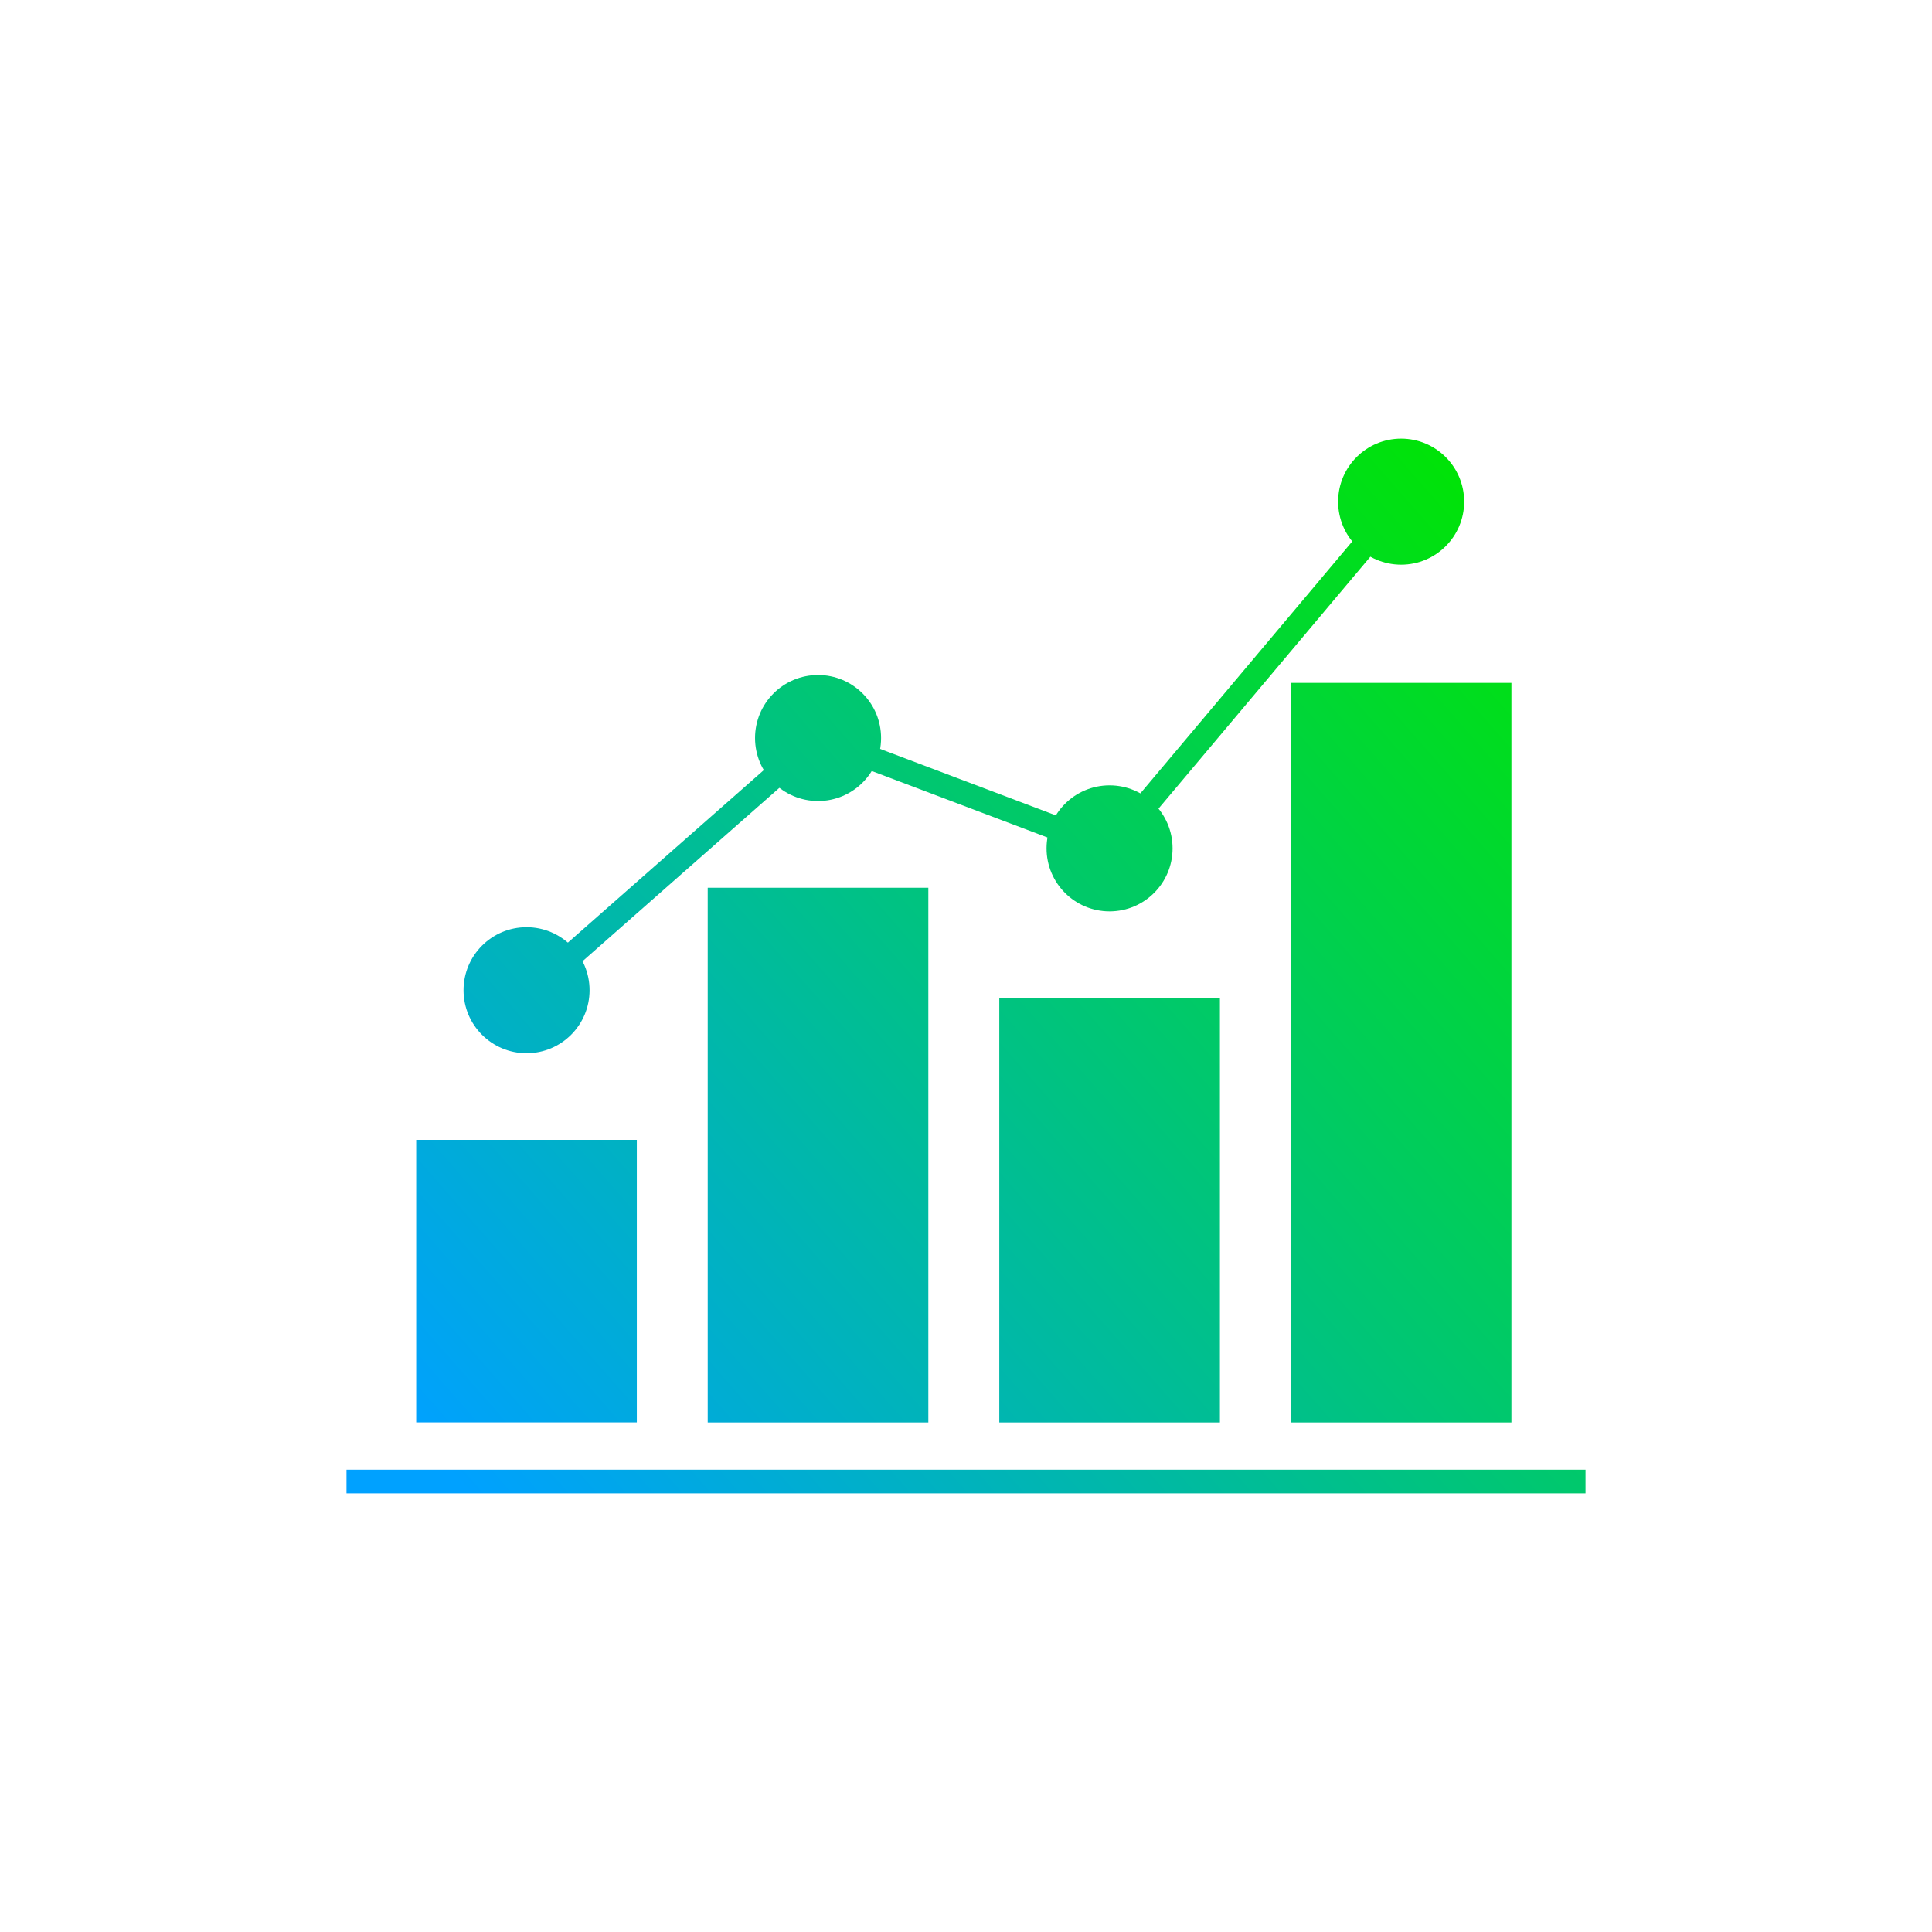
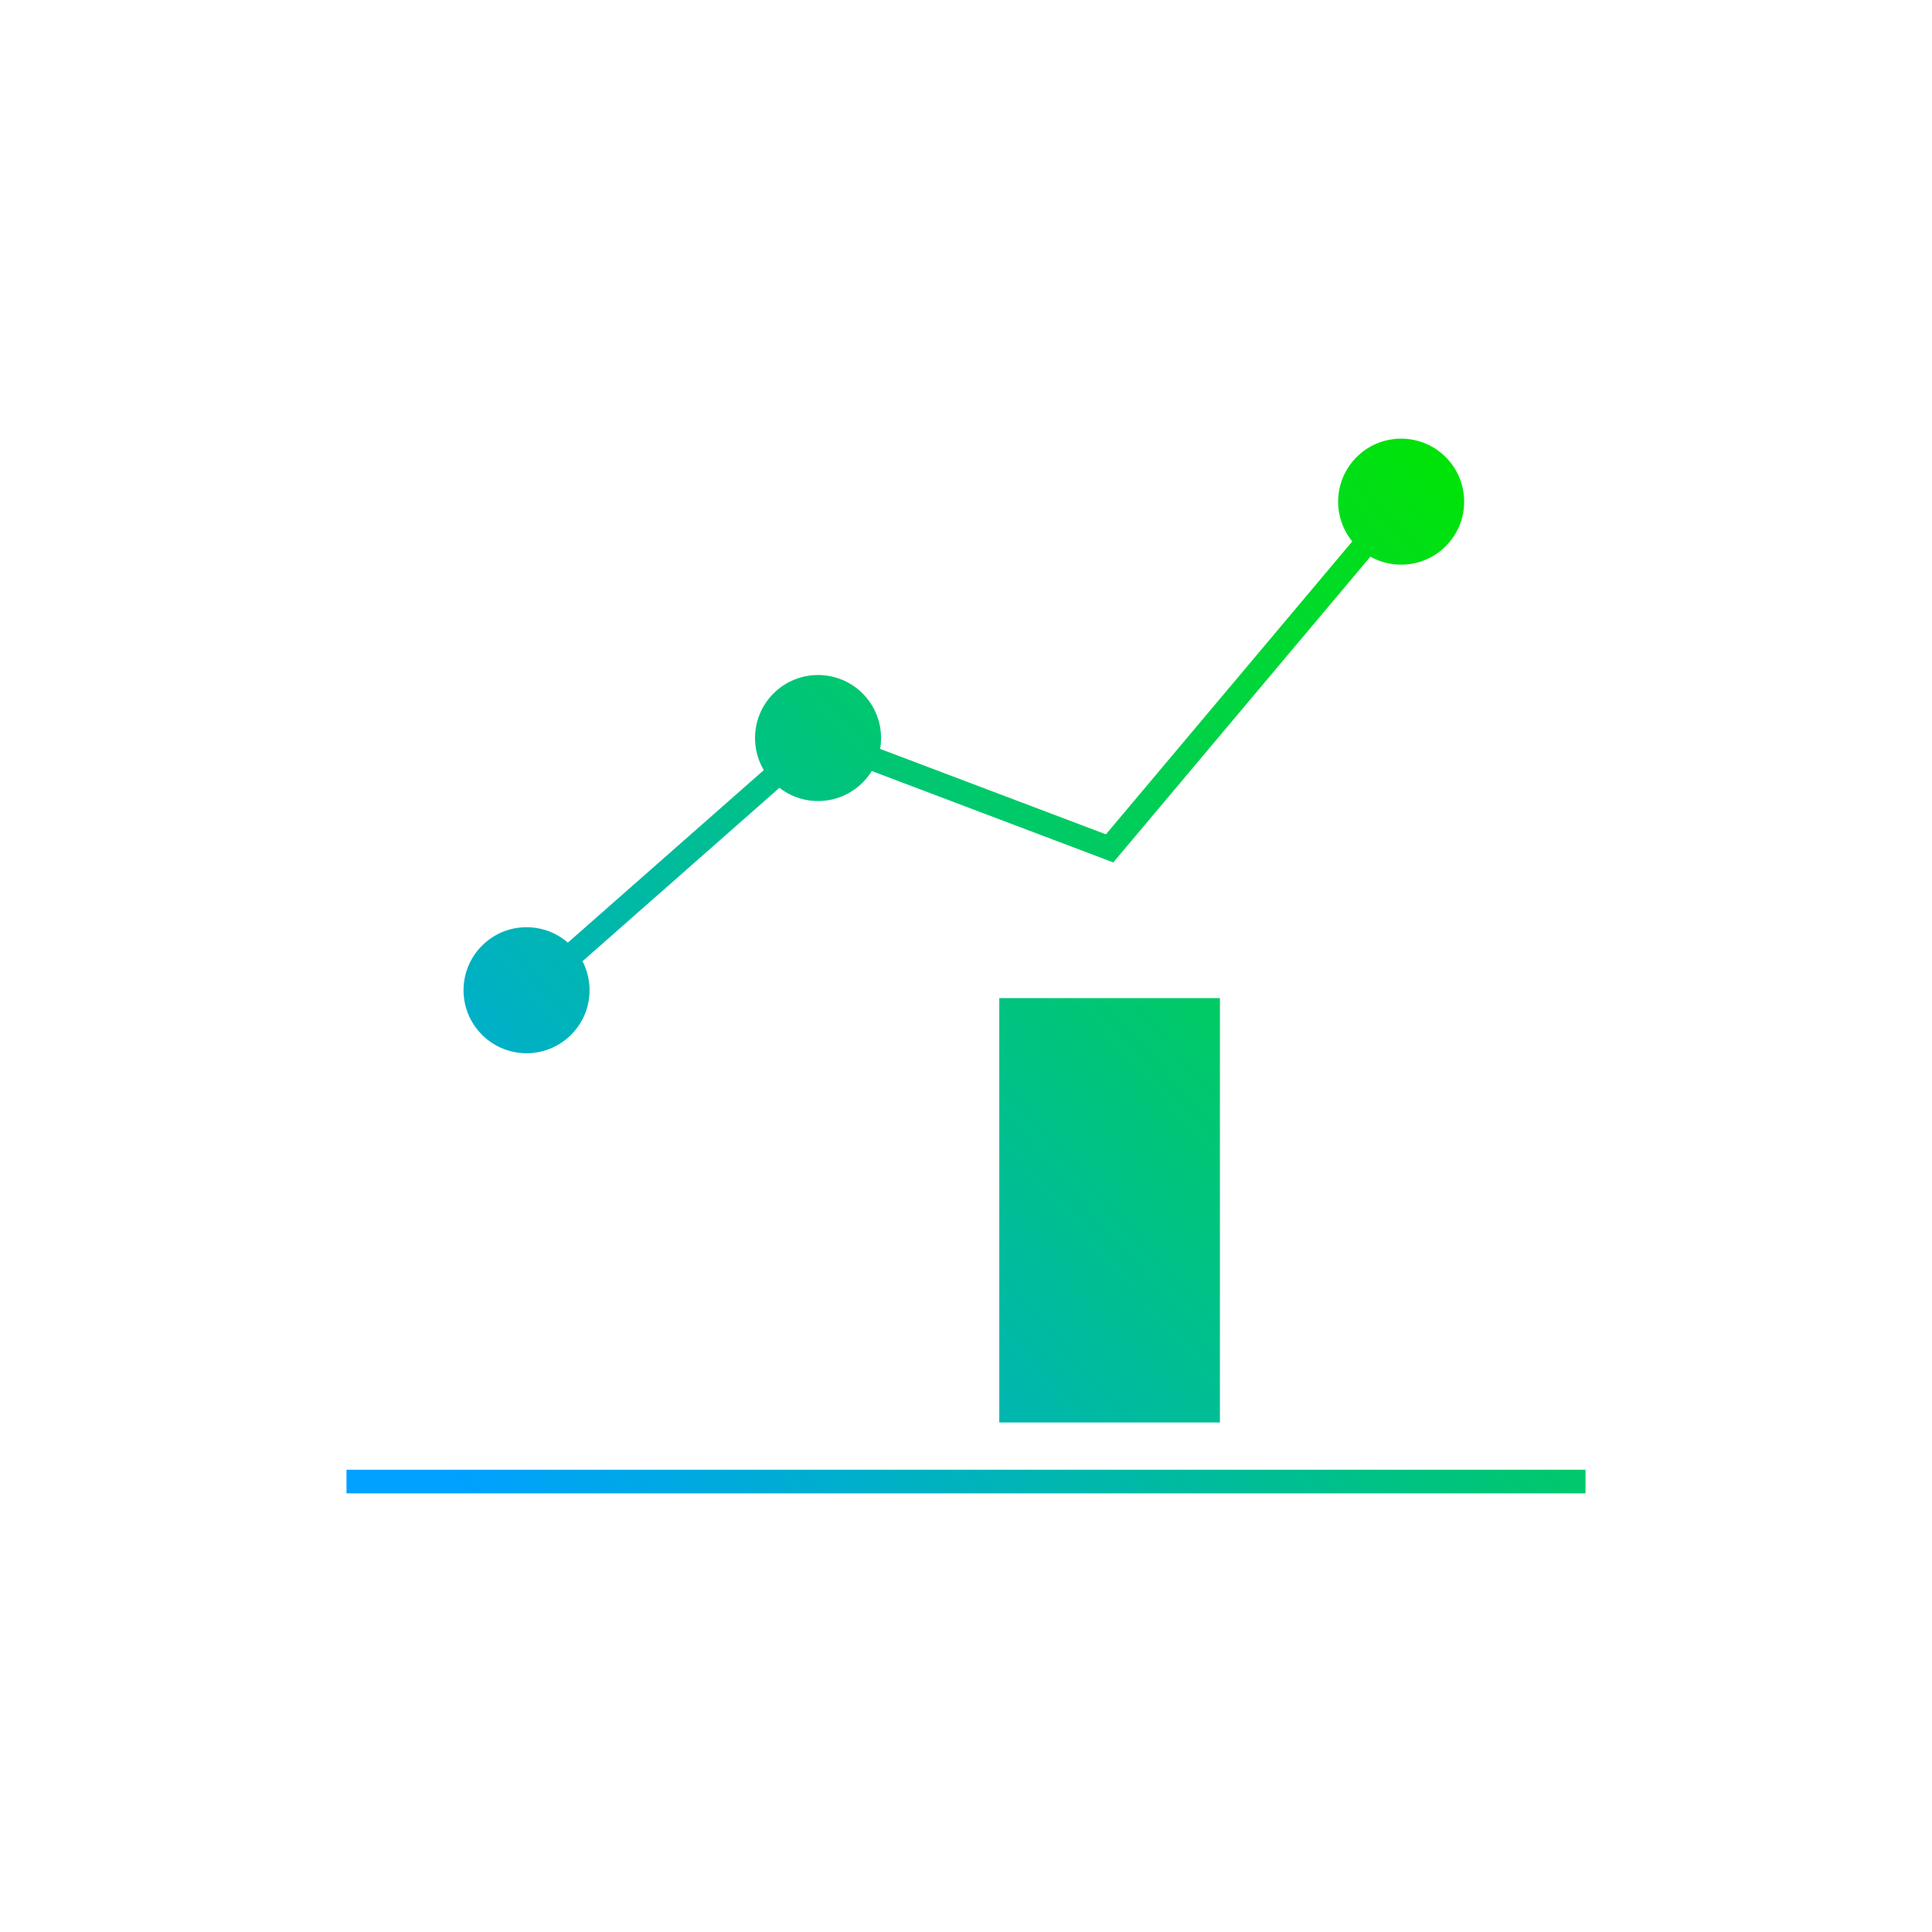
<svg xmlns="http://www.w3.org/2000/svg" xmlns:xlink="http://www.w3.org/1999/xlink" id="Layer_1" data-name="Layer 1" viewBox="0 0 260 260">
  <defs>
    <style> .cls-1 { fill: url(#linear-gradient-8); } .cls-2 { fill: url(#linear-gradient-7); } .cls-3 { fill: url(#linear-gradient-5); } .cls-4 { fill: url(#linear-gradient-6); } .cls-5 { fill: url(#linear-gradient-9); } .cls-6 { fill: url(#linear-gradient-4); } .cls-7 { fill: url(#linear-gradient-3); } .cls-8 { fill: url(#linear-gradient-2); } .cls-9 { fill: url(#linear-gradient); } .cls-10 { fill: url(#linear-gradient-10); } </style>
    <linearGradient id="linear-gradient" x1="192.75" y1="51.49" x2="45.45" y2="180.83" gradientUnits="userSpaceOnUse">
      <stop offset="0" stop-color="#00e500" />
      <stop offset="1" stop-color="#00a1ff" />
    </linearGradient>
    <linearGradient id="linear-gradient-2" x1="238.76" y1="103.89" x2="91.45" y2="233.23" xlink:href="#linear-gradient" />
    <linearGradient id="linear-gradient-3" x1="180.22" y1="37.23" x2="32.92" y2="166.57" xlink:href="#linear-gradient" />
    <linearGradient id="linear-gradient-4" x1="180.48" y1="37.52" x2="33.18" y2="166.86" xlink:href="#linear-gradient" />
    <linearGradient id="linear-gradient-5" x1="204.92" y1="65.35" x2="57.62" y2="194.69" xlink:href="#linear-gradient" />
    <linearGradient id="linear-gradient-6" x1="198.87" y1="58.46" x2="51.56" y2="187.8" xlink:href="#linear-gradient" />
    <linearGradient id="linear-gradient-7" x1="199.64" y1="59.34" x2="52.33" y2="188.68" xlink:href="#linear-gradient" />
    <linearGradient id="linear-gradient-8" x1="208.31" y1="69.21" x2="61" y2="198.55" xlink:href="#linear-gradient" />
    <linearGradient id="linear-gradient-9" x1="229.07" y1="92.85" x2="81.76" y2="222.19" xlink:href="#linear-gradient" />
    <linearGradient id="linear-gradient-10" x1="235.63" y1="100.33" x2="88.33" y2="229.67" xlink:href="#linear-gradient" />
  </defs>
  <polygon class="cls-9" points="75.62 131.8 73.52 129.41 109.76 97.5 148.83 112.28 187.34 66.49 189.78 68.54 149.82 116.06 110.42 101.15 75.62 131.8" />
  <rect class="cls-8" x="46.63" y="197.79" width="166.74" height="3.18" />
  <circle class="cls-7" cx="70.86" cy="133.26" r="8.48" />
  <circle class="cls-6" cx="110.09" cy="99.32" r="8.48" />
-   <circle class="cls-3" cx="149.32" cy="114.17" r="8.48" />
  <circle class="cls-4" cx="188.56" cy="67.51" r="8.48" />
-   <rect class="cls-2" x="56.01" y="153.4" width="29.69" height="38.02" />
-   <rect class="cls-1" x="95.24" y="119.47" width="29.69" height="71.96" />
  <rect class="cls-5" x="134.48" y="134.32" width="29.69" height="57.11" />
-   <rect class="cls-10" x="173.71" y="91.9" width="29.69" height="99.53" />
</svg>